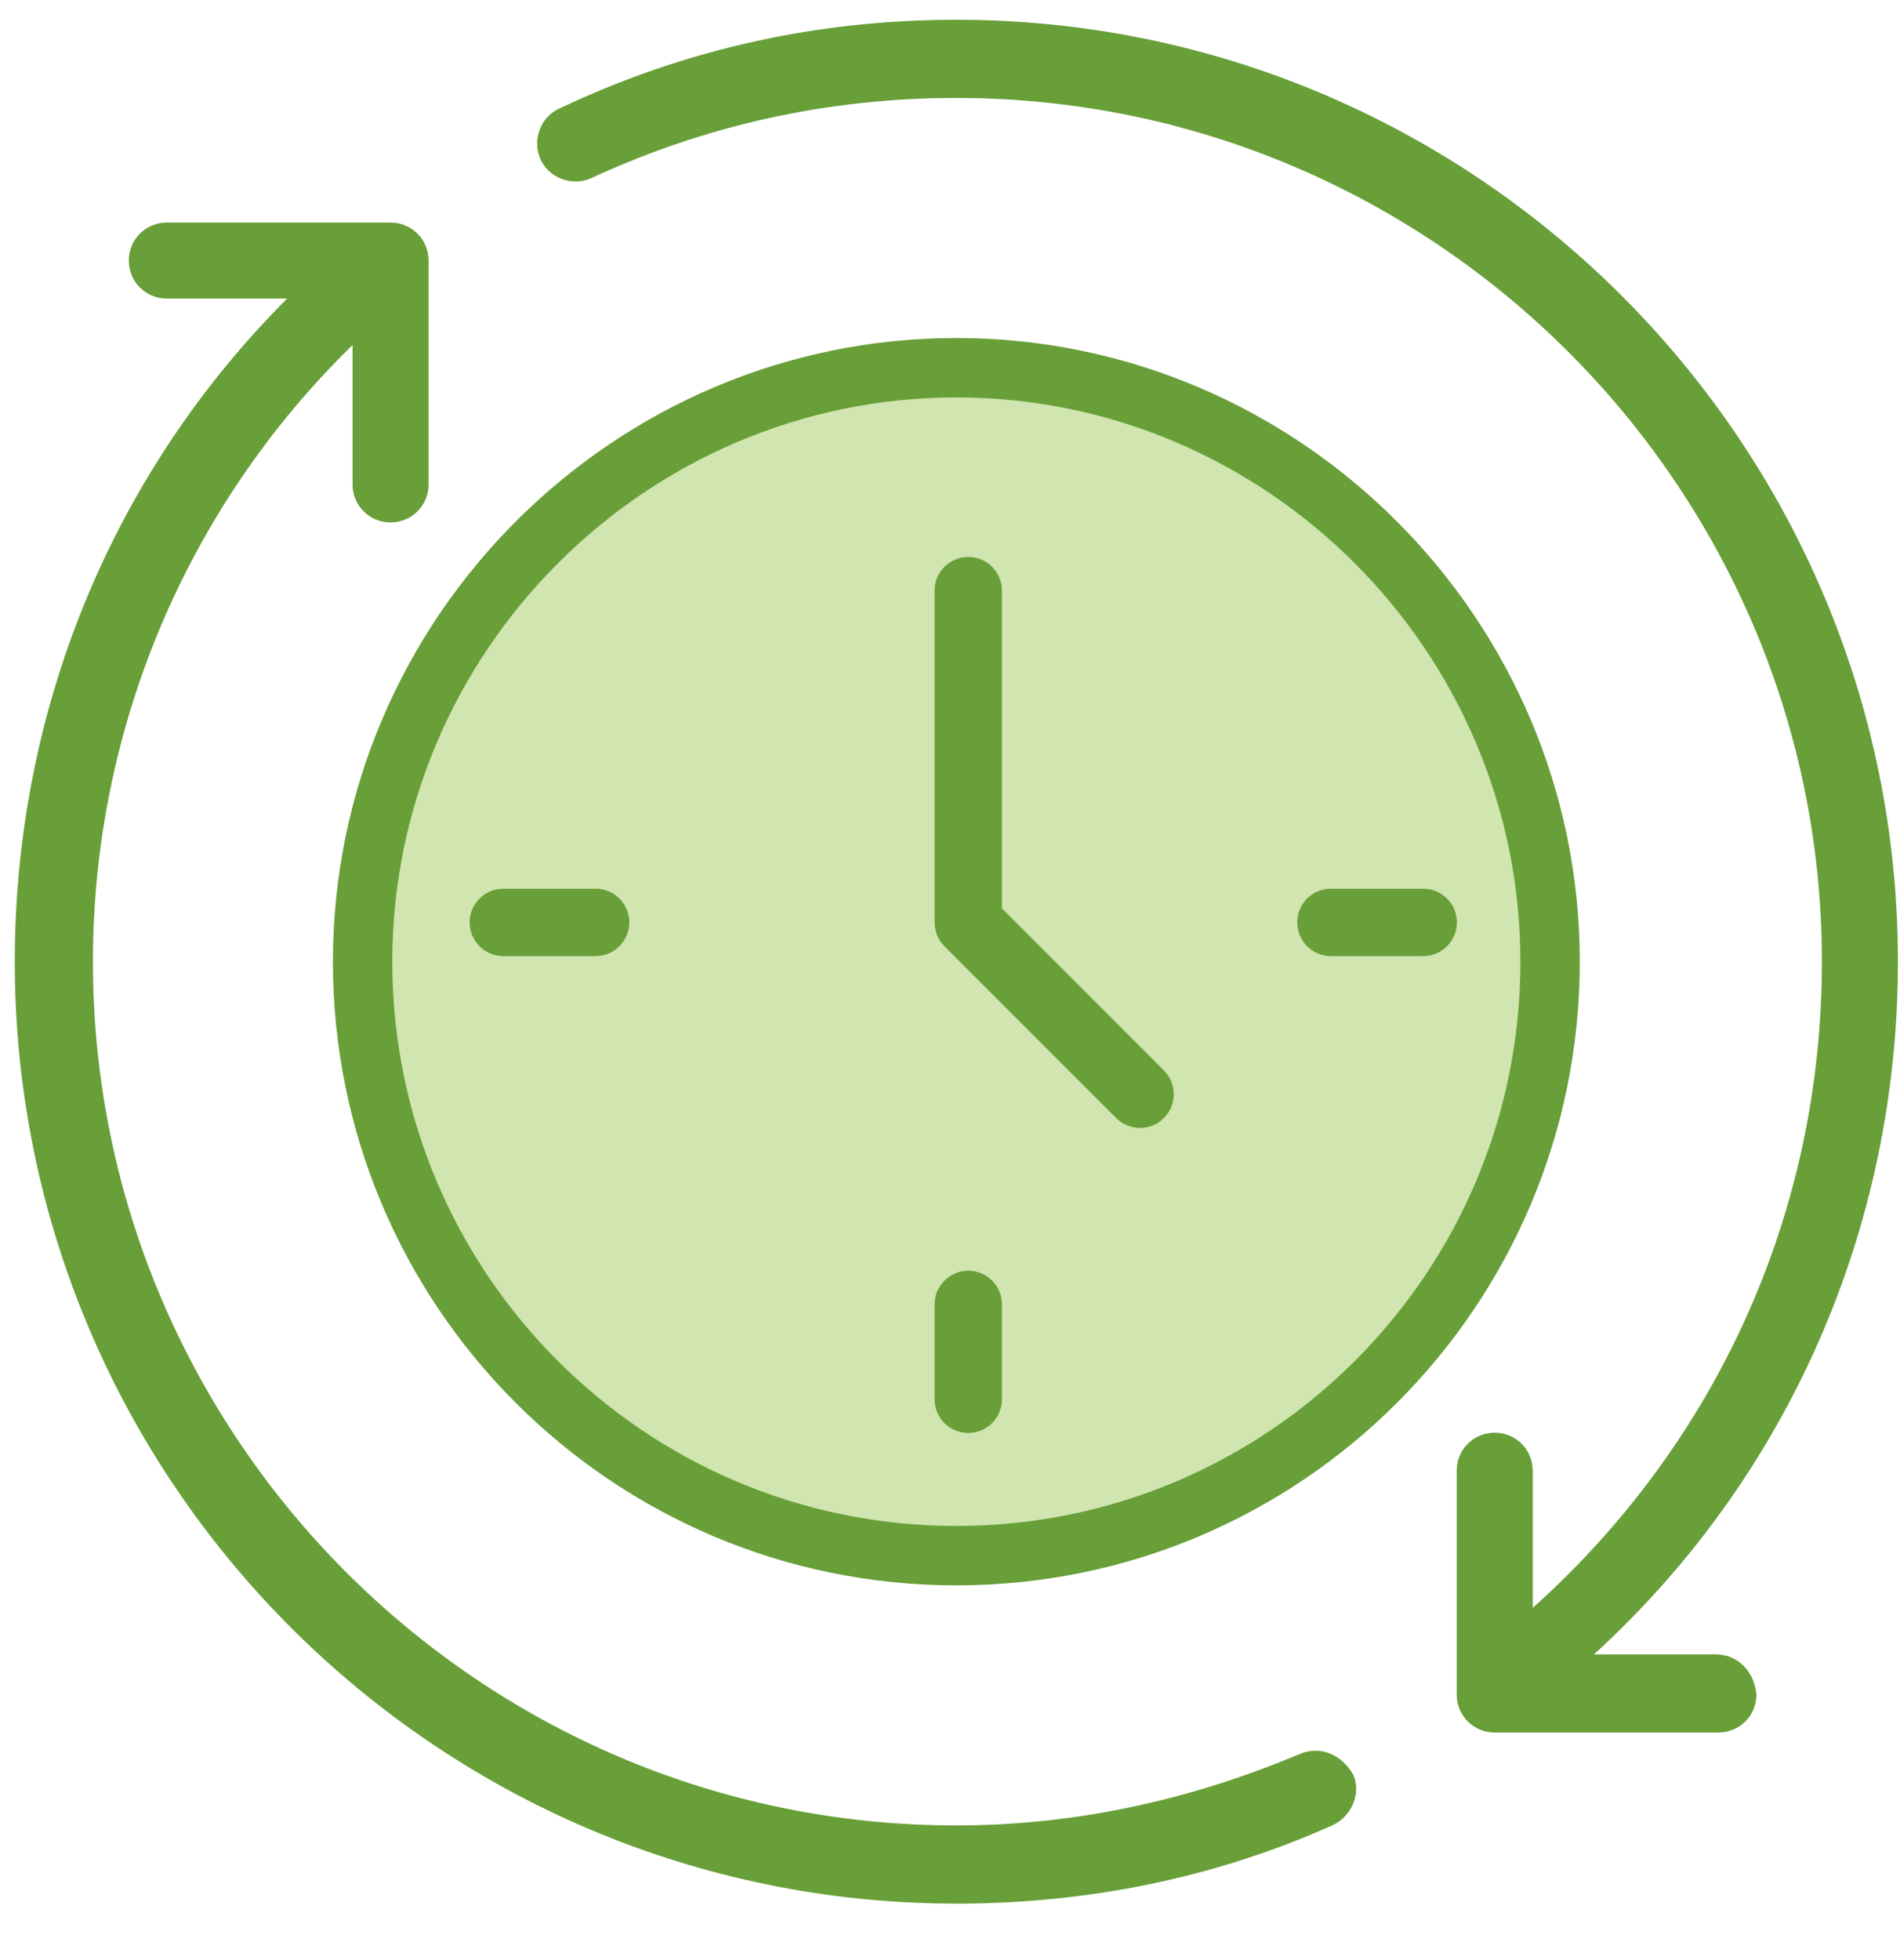
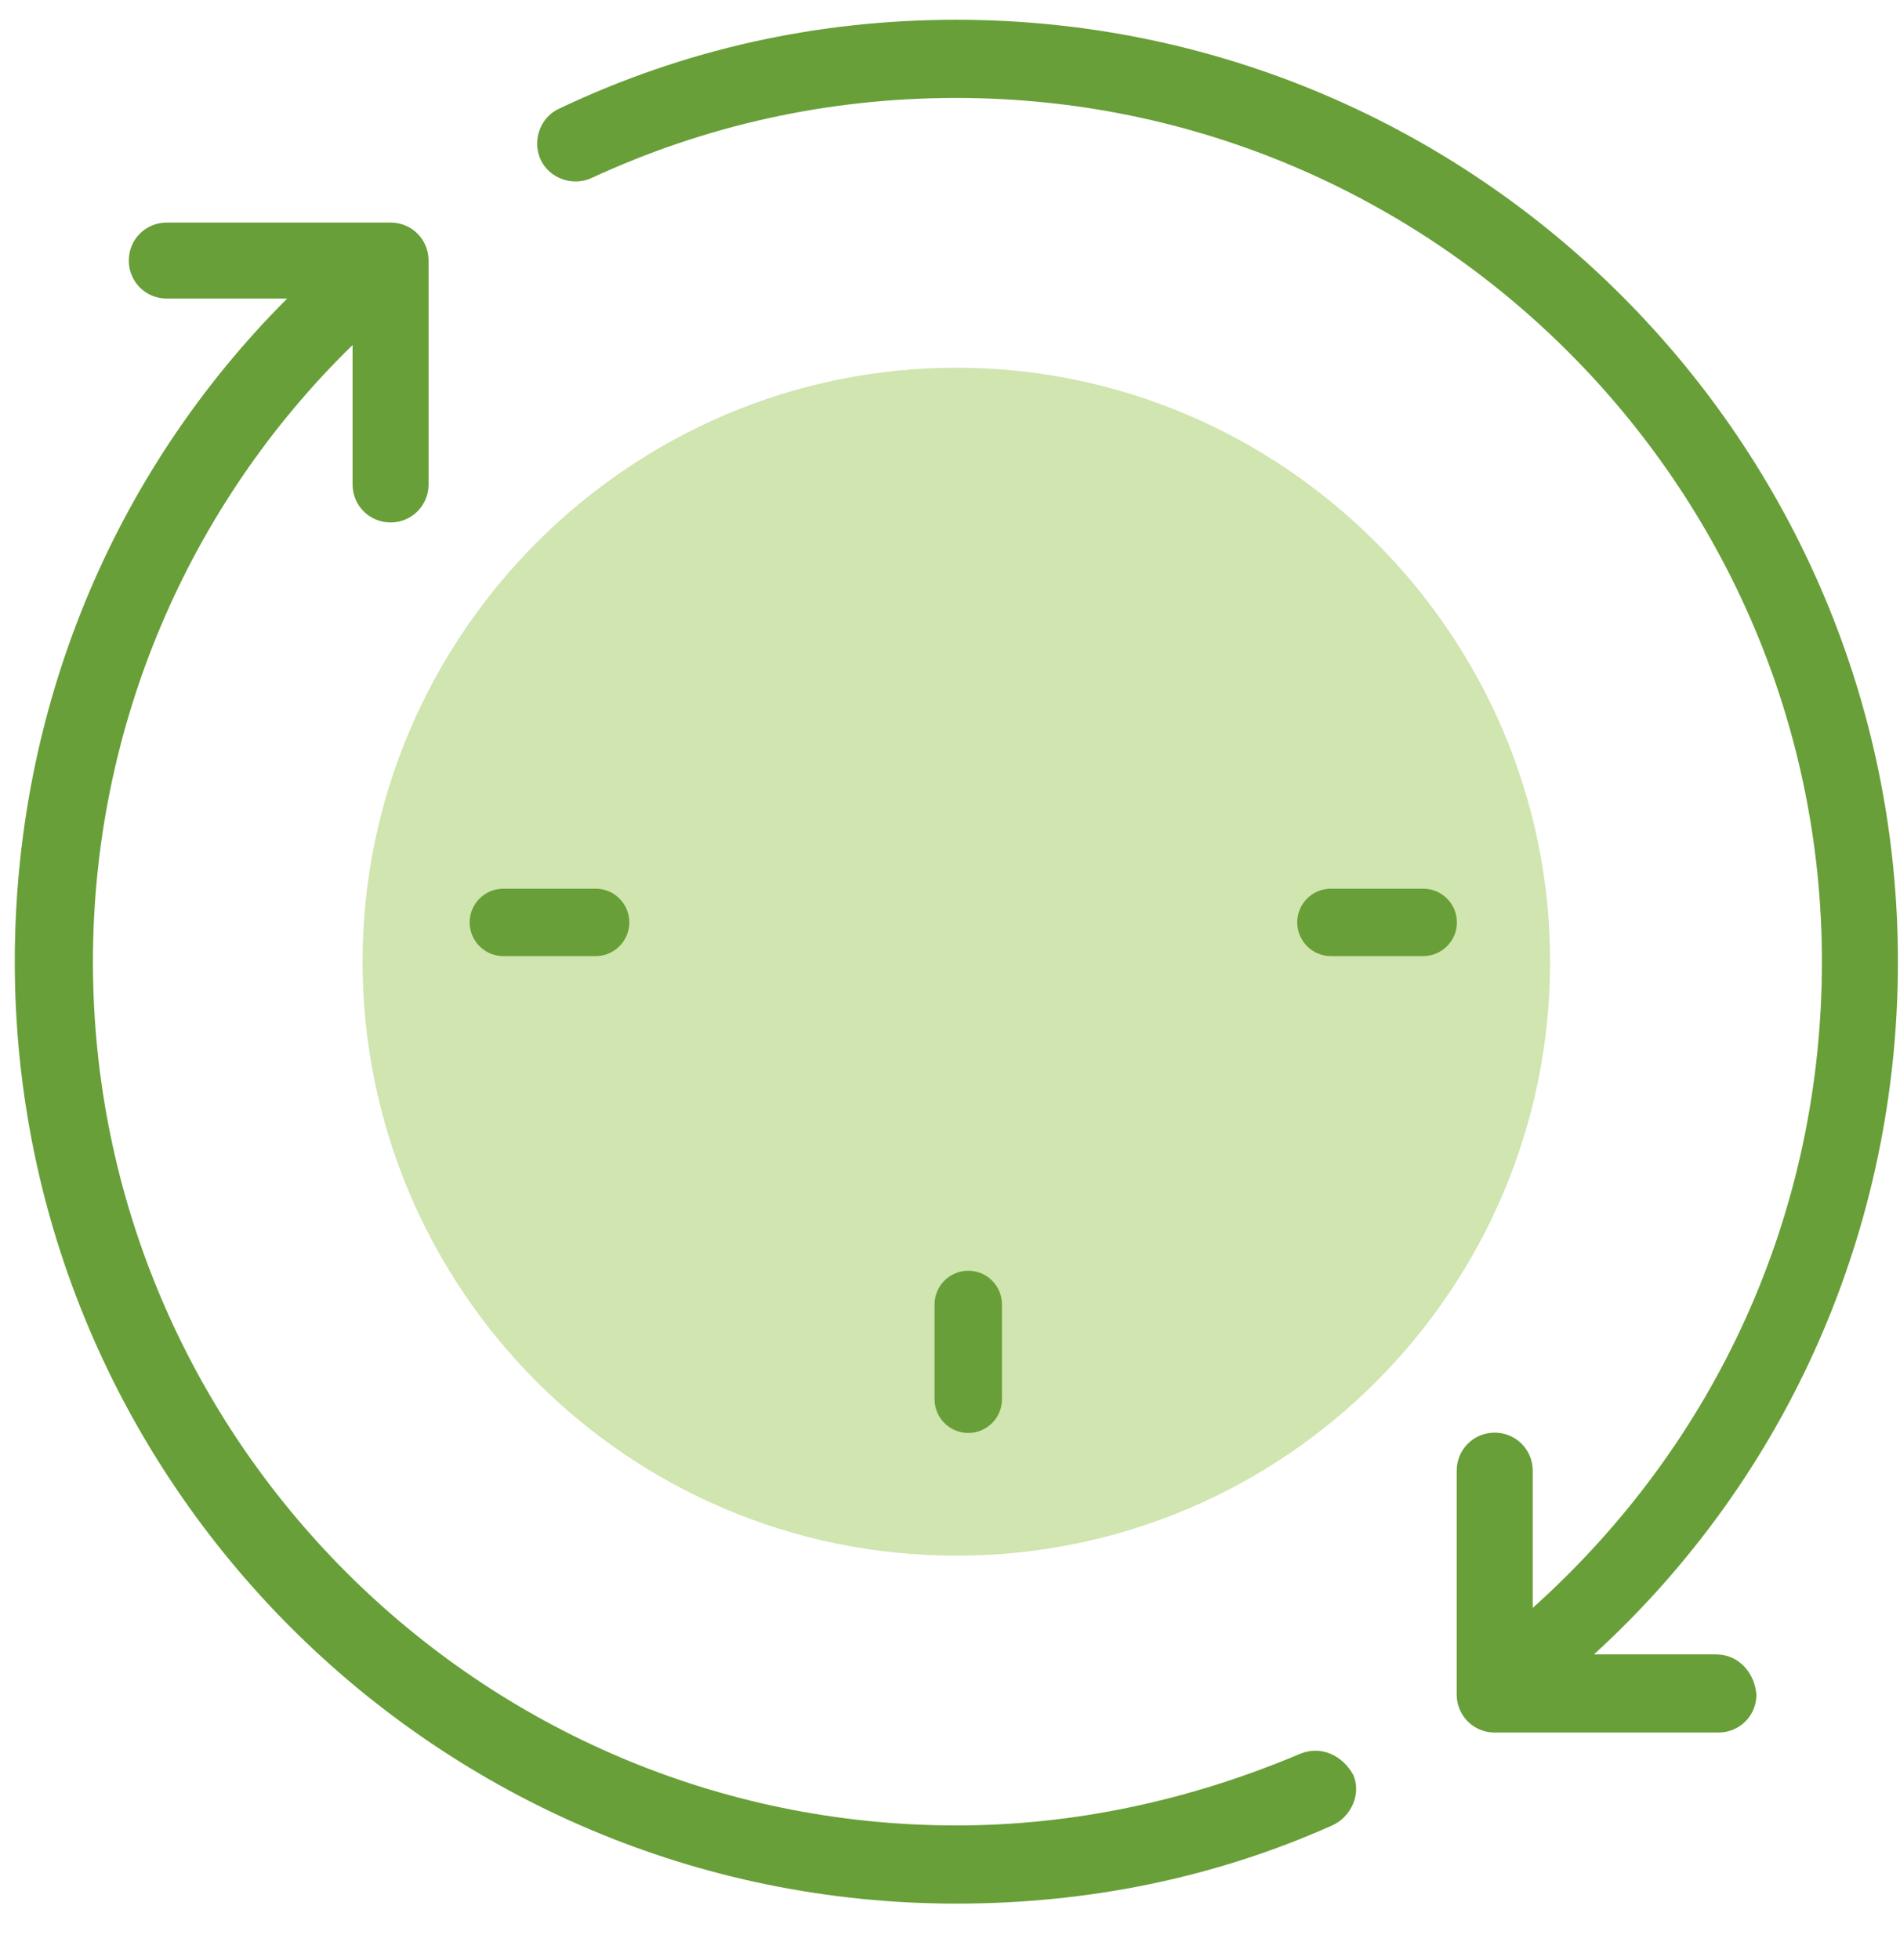
<svg xmlns="http://www.w3.org/2000/svg" width="32" height="33" viewBox="0 0 32 33" fill="none">
  <path fill-rule="evenodd" clip-rule="evenodd" d="M16.107 26.191C10.566 26.191 6.107 21.691 6.107 16.191C6.107 10.691 10.607 6.191 16.107 6.191C21.607 6.191 26.107 10.691 26.107 16.191C26.107 21.691 21.649 26.191 16.107 26.191Z" fill="#D0E5AF" />
  <path d="M28.907 27.854H26.845C30.116 24.867 31.965 20.671 31.965 16.191C31.965 7.445 24.854 0.333 16.107 0.333C13.76 0.333 11.52 0.831 9.422 1.827C9.102 1.969 8.96 2.36 9.102 2.68C9.245 3 9.636 3.142 9.956 3C11.876 2.111 13.938 1.649 16.107 1.649C24.142 1.649 30.685 8.191 30.685 16.191C30.685 20.422 28.907 24.298 25.814 27.071V24.76C25.814 24.405 25.529 24.12 25.174 24.12C24.818 24.12 24.534 24.405 24.534 24.76V28.529C24.534 28.885 24.818 29.169 25.174 29.169H28.942C29.298 29.169 29.582 28.885 29.582 28.529C29.547 28.138 29.262 27.854 28.907 27.854Z" fill="#689F38" />
  <path d="M21.902 29.525C20.053 30.307 18.098 30.733 16.107 30.733C8.071 30.733 1.565 24.191 1.565 16.191C1.565 12.245 3.165 8.511 5.938 5.809V8.156C5.938 8.511 6.222 8.796 6.578 8.796C6.933 8.796 7.218 8.511 7.218 8.156V4.387C7.218 4.031 6.933 3.747 6.578 3.747H2.809C2.453 3.747 2.169 4.031 2.169 4.387C2.169 4.742 2.453 5.027 2.809 5.027H4.836C1.885 7.978 0.249 11.96 0.249 16.191C0.249 24.938 7.36 32.049 16.107 32.049C18.311 32.049 20.445 31.622 22.436 30.733C22.756 30.591 22.933 30.2 22.791 29.88C22.613 29.56 22.258 29.382 21.902 29.525Z" fill="#689F38" />
-   <path fill-rule="evenodd" clip-rule="evenodd" d="M5.607 16.191C5.607 10.415 10.331 5.691 16.107 5.691C21.883 5.691 26.607 10.415 26.607 16.191C26.607 21.982 21.911 26.691 16.107 26.691C10.303 26.691 5.607 21.982 5.607 16.191ZM25.607 16.191C25.607 10.967 21.331 6.691 16.107 6.691C10.883 6.691 6.607 10.967 6.607 16.191C6.607 21.43 10.856 25.691 16.107 25.691C21.358 25.691 25.607 21.43 25.607 16.191Z" fill="#689F38" />
-   <path d="M16.307 9.377C15.994 9.377 15.74 9.631 15.74 9.944V15.529C15.74 15.547 15.741 15.566 15.743 15.585C15.743 15.592 15.745 15.6 15.746 15.608C15.748 15.618 15.749 15.629 15.752 15.64C15.753 15.649 15.756 15.657 15.758 15.666C15.76 15.675 15.762 15.684 15.765 15.694C15.768 15.703 15.771 15.711 15.774 15.719C15.777 15.728 15.78 15.737 15.784 15.746C15.787 15.753 15.791 15.761 15.794 15.769C15.799 15.778 15.802 15.787 15.807 15.796C15.811 15.803 15.815 15.81 15.82 15.817C15.825 15.826 15.83 15.835 15.836 15.844C15.841 15.851 15.847 15.859 15.852 15.866C15.858 15.873 15.863 15.882 15.869 15.888C15.879 15.9 15.89 15.912 15.901 15.924C15.903 15.926 15.905 15.928 15.906 15.93L18.8 18.824C18.911 18.934 19.056 18.99 19.201 18.99C19.346 18.99 19.492 18.934 19.602 18.824C19.824 18.602 19.824 18.243 19.602 18.021L16.875 15.294V9.944C16.875 9.632 16.621 9.377 16.307 9.377Z" fill="#689F38" />
  <path d="M8.477 14.962C8.165 14.962 7.91 15.216 7.91 15.529C7.91 15.842 8.164 16.097 8.477 16.097H10.032C10.345 16.097 10.599 15.842 10.599 15.529C10.599 15.216 10.345 14.962 10.032 14.962H8.477Z" fill="#689F38" />
  <path d="M22.415 14.962C22.102 14.962 21.848 15.216 21.848 15.529C21.848 15.842 22.102 16.097 22.415 16.097H23.969C24.282 16.097 24.537 15.842 24.537 15.529C24.537 15.216 24.283 14.962 23.969 14.962H22.415Z" fill="#689F38" />
  <path d="M15.74 23.558C15.74 23.871 15.994 24.125 16.308 24.125C16.621 24.125 16.875 23.871 16.875 23.558V21.961C16.875 21.648 16.621 21.394 16.308 21.394C15.995 21.394 15.74 21.648 15.74 21.961V23.558Z" fill="#689F38" />
</svg>